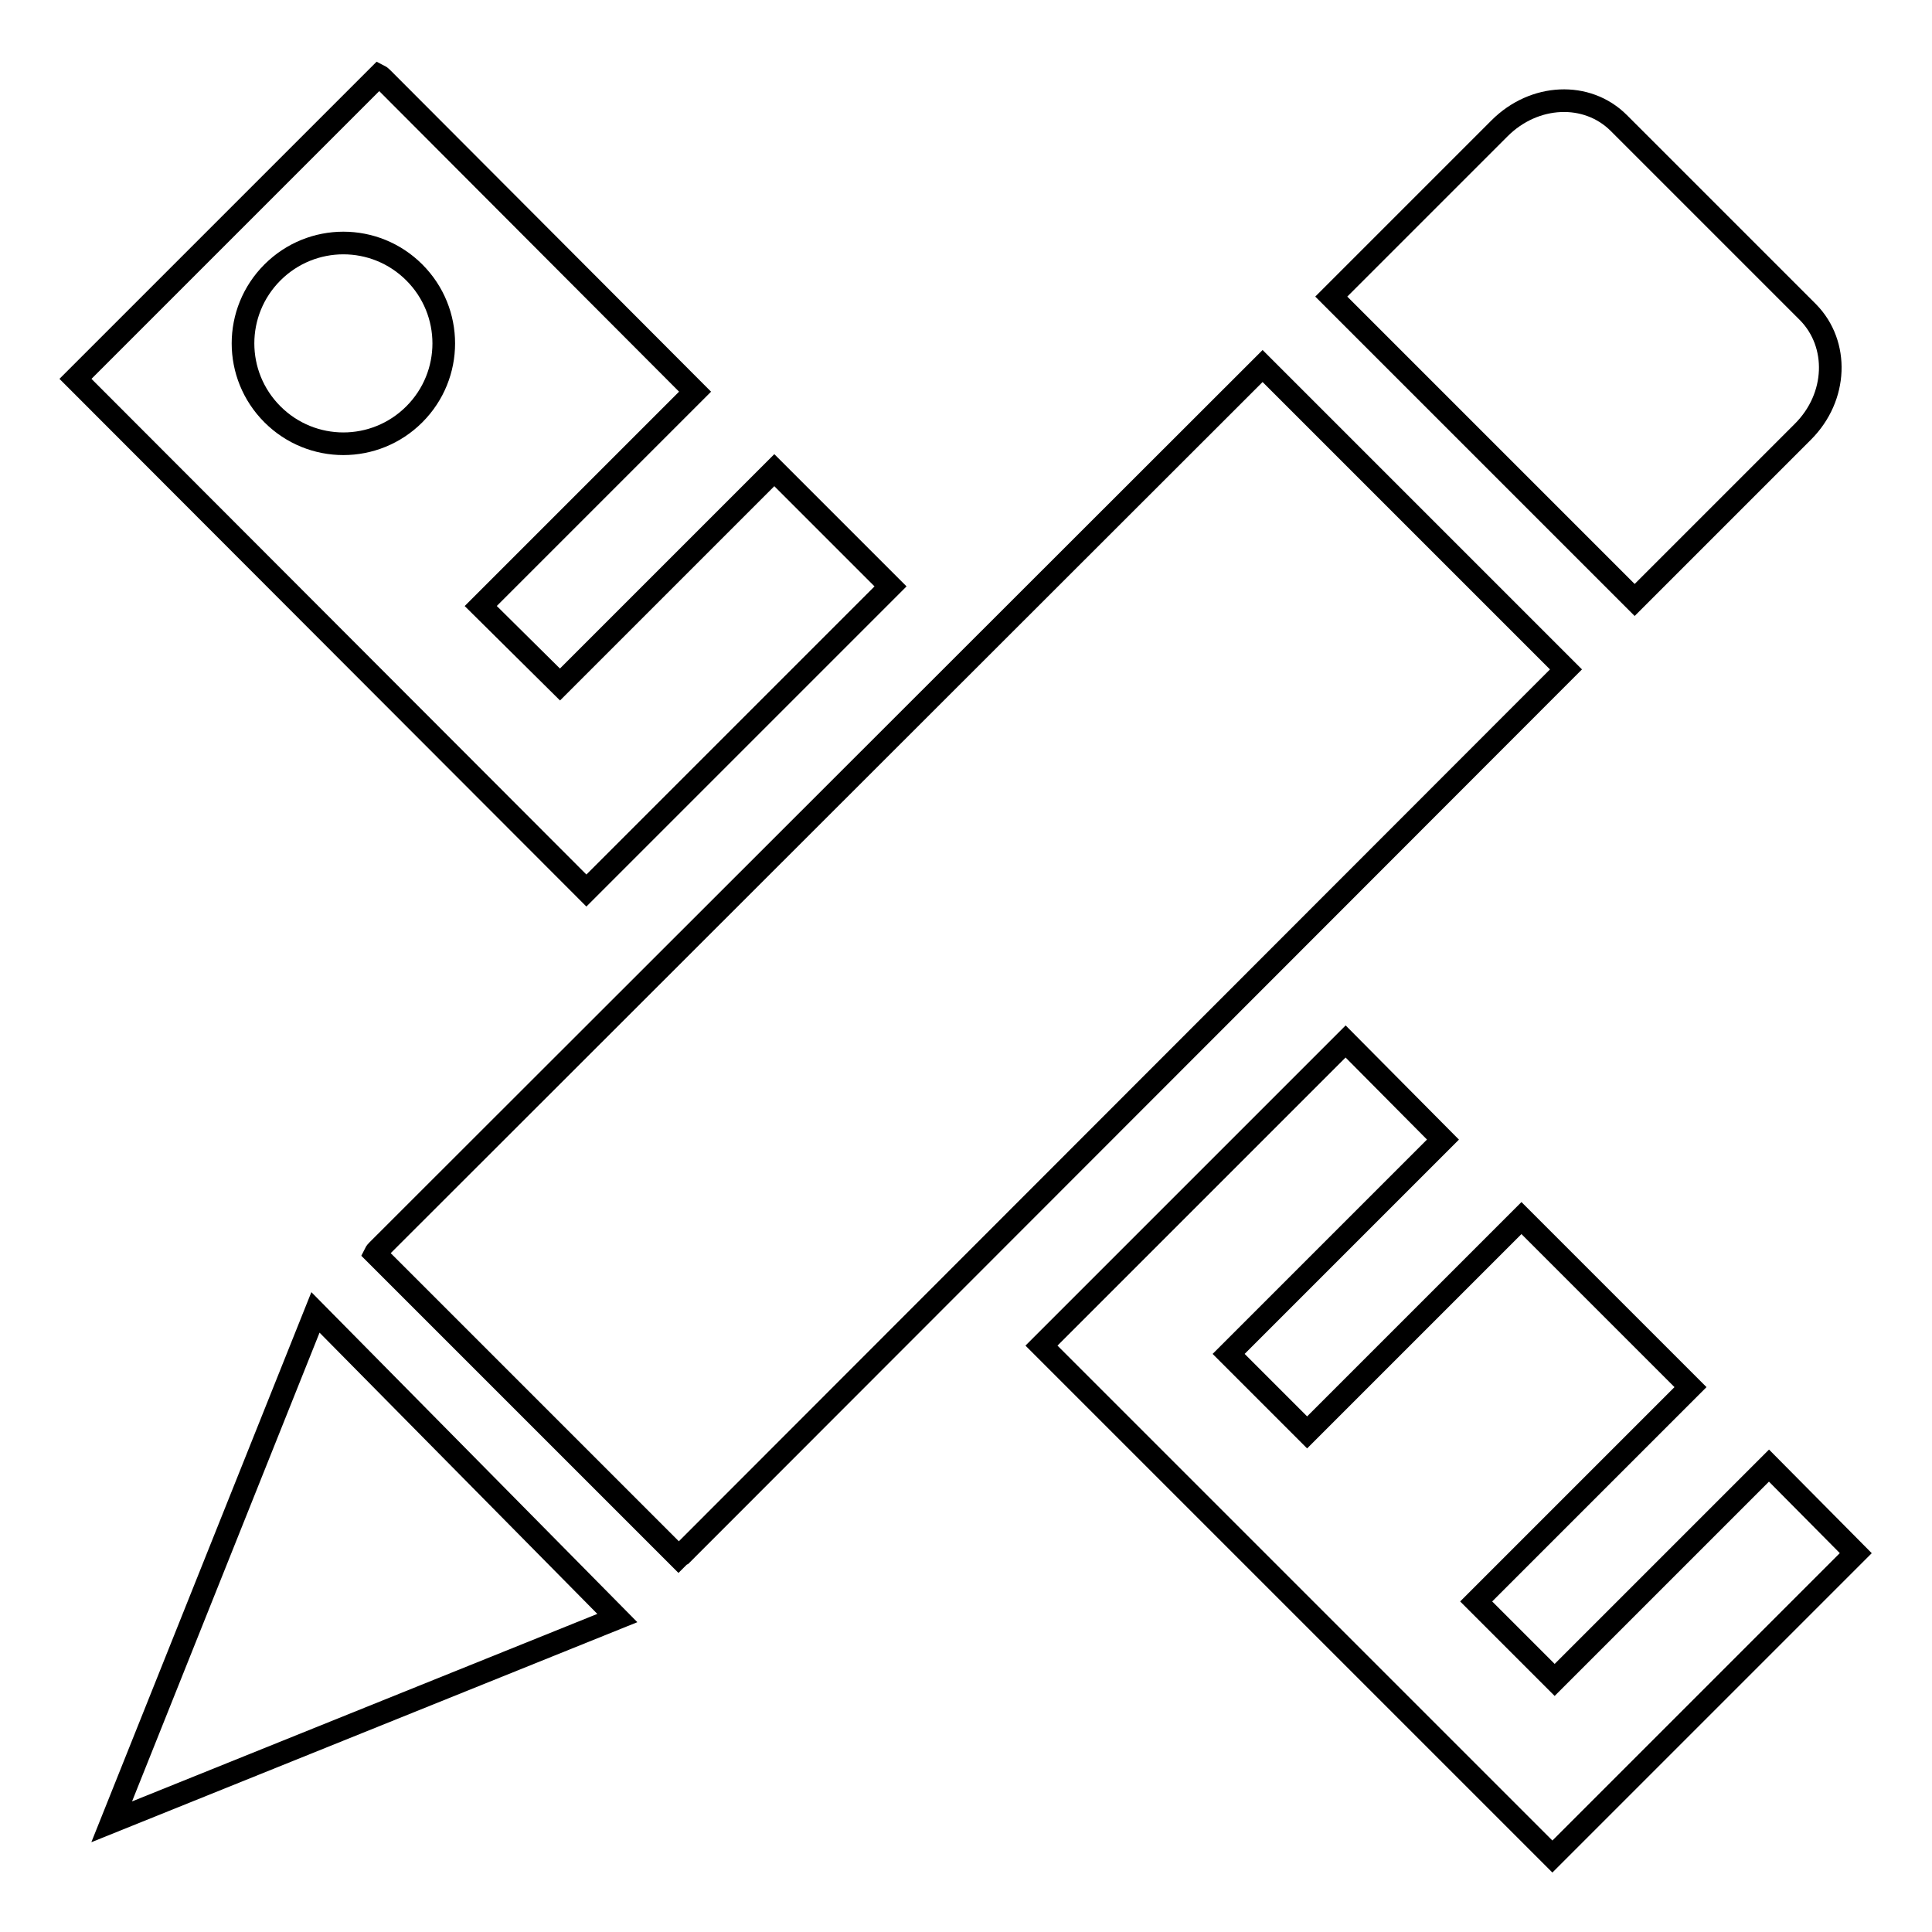
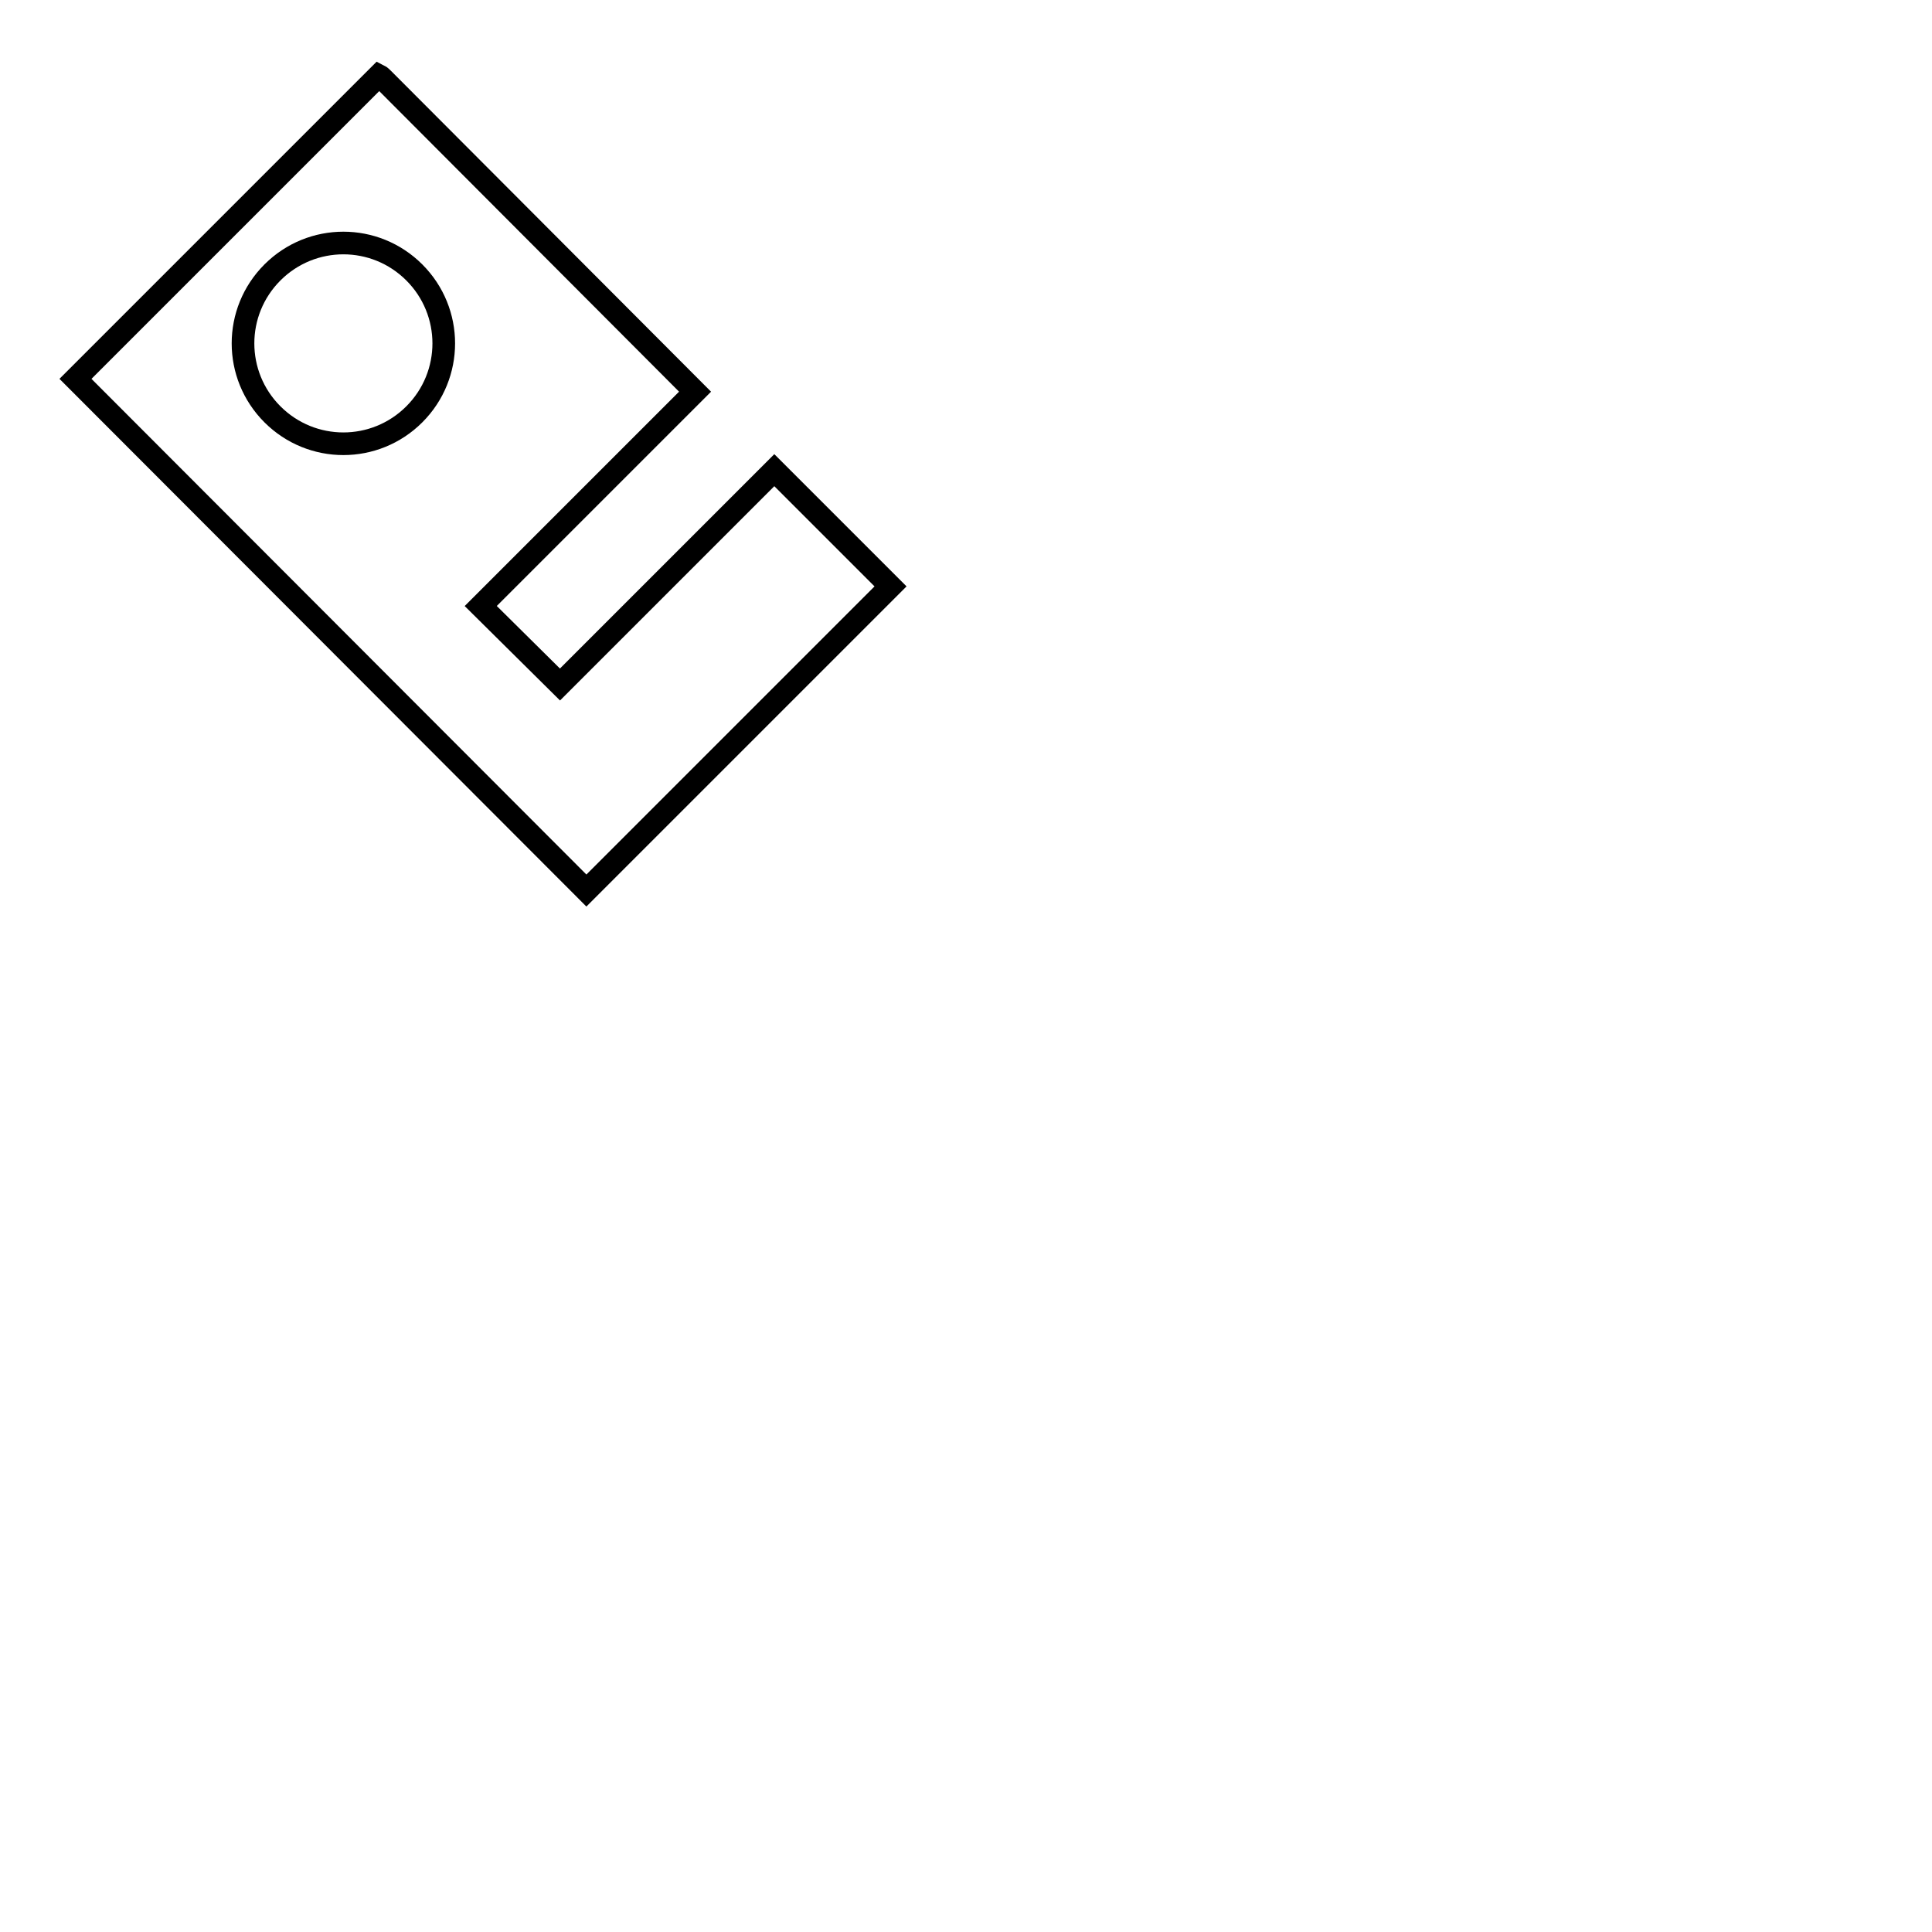
<svg xmlns="http://www.w3.org/2000/svg" version="1.1" x="0px" y="0px" viewBox="0 0 256 256" enable-background="new 0 0 256 256" xml:space="preserve">
  <g>
    <g>
-       <path stroke-width="3" fill-opacity="0" stroke="#000000" d="M14.8,241.4l67-27l-40-40.5L14.8,241.4z" />
-       <path stroke-width="3" fill-opacity="0" stroke="#000000" d="M167.3,48.5L50,165.7c-0.1,0.1-0.2,0.2-0.3,0.4l40.2,40.2c0.1-0.1,0.2-0.2,0.4-0.3L207.5,88.7L167.3,48.5z" />
-       <path stroke-width="3" fill-opacity="0" stroke="#000000" d="M238.9,57.2c4.6-4.6,4.8-11.6,0.7-15.8l-25.1-25.1c-4.2-4.2-11.2-3.9-15.8,0.7l-22.3,22.3l40.2,40.2L238.9,57.2z" />
      <path stroke-width="3" fill-opacity="0" stroke="#000000" d="M118,77.7l-15.4-15.4L74.2,90.7L63.7,80.3l28.4-28.4L50.8,10.5c-0.2-0.2-0.4-0.4-0.6-0.5L10,50.2c0.2,0.2,0.4,0.4,0.6,0.6L77.7,118L118,77.7z M54.9,54.9c-5.2,5.2-13.6,5.2-18.8,0c-5.2-5.2-5.2-13.6,0-18.8c5.2-5.2,13.6-5.2,18.8,0C60.1,41.3,60.1,49.7,54.9,54.9z" />
-       <path stroke-width="3" fill-opacity="0" stroke="#000000" d="M234.4,194.2L206,222.6l-10.4-10.4l28.4-28.4l-22.4-22.4l-28.4,28.4l-10.4-10.4l28.4-28.4L178.3,138L138,178.3l67.7,67.7l40.2-40.2L234.4,194.2z" />
    </g>
  </g>
</svg>